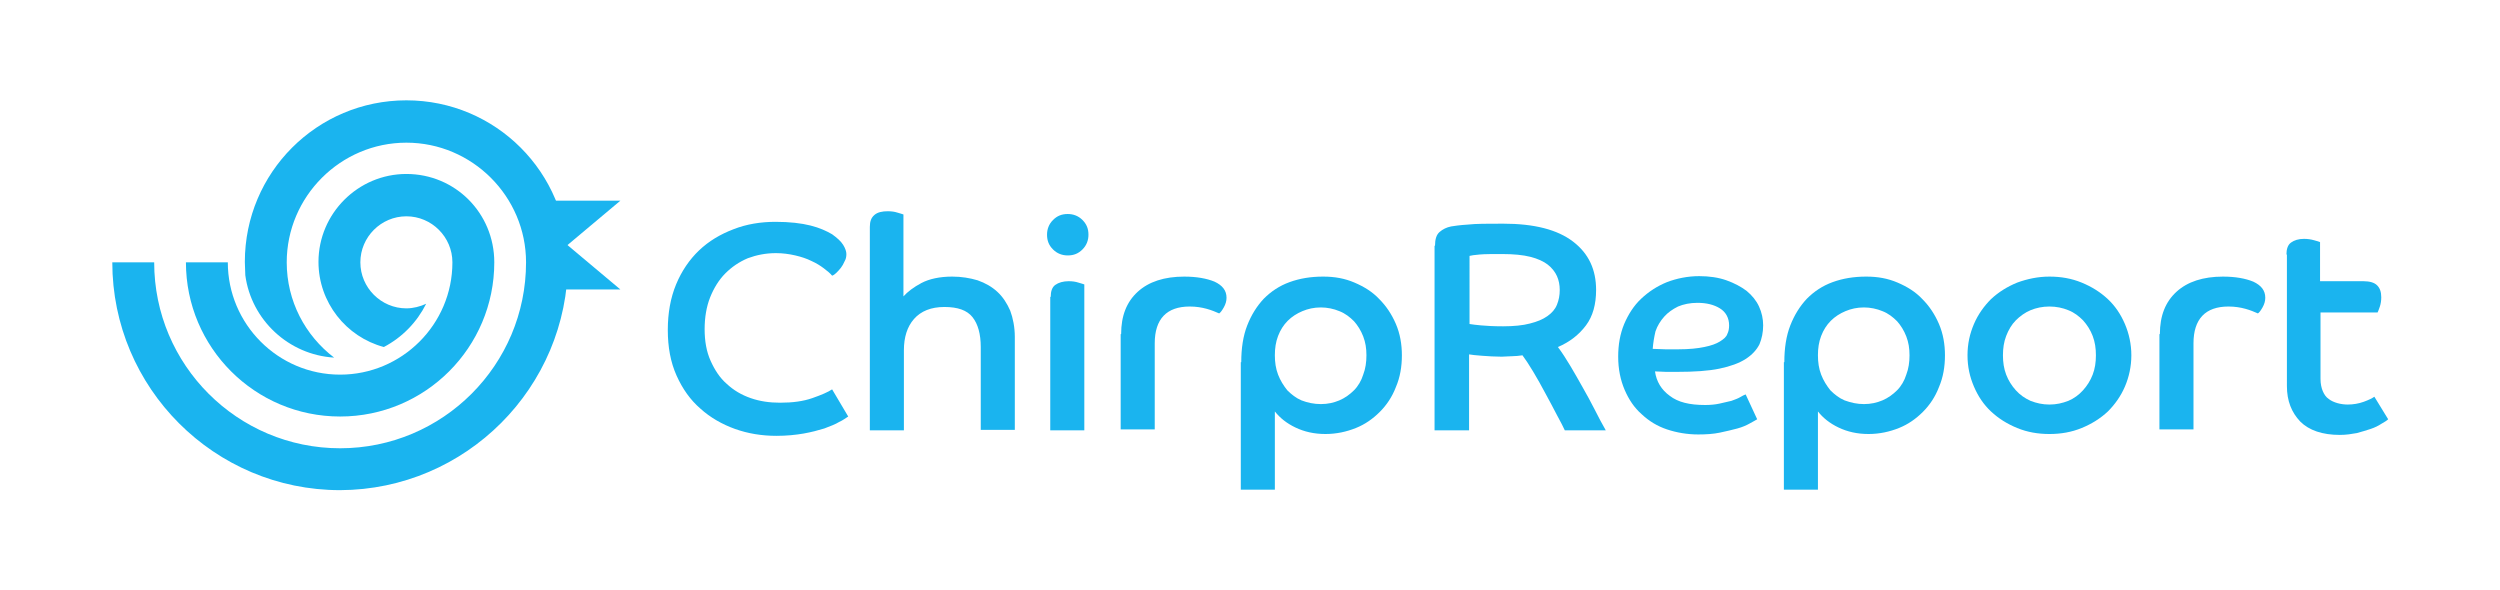
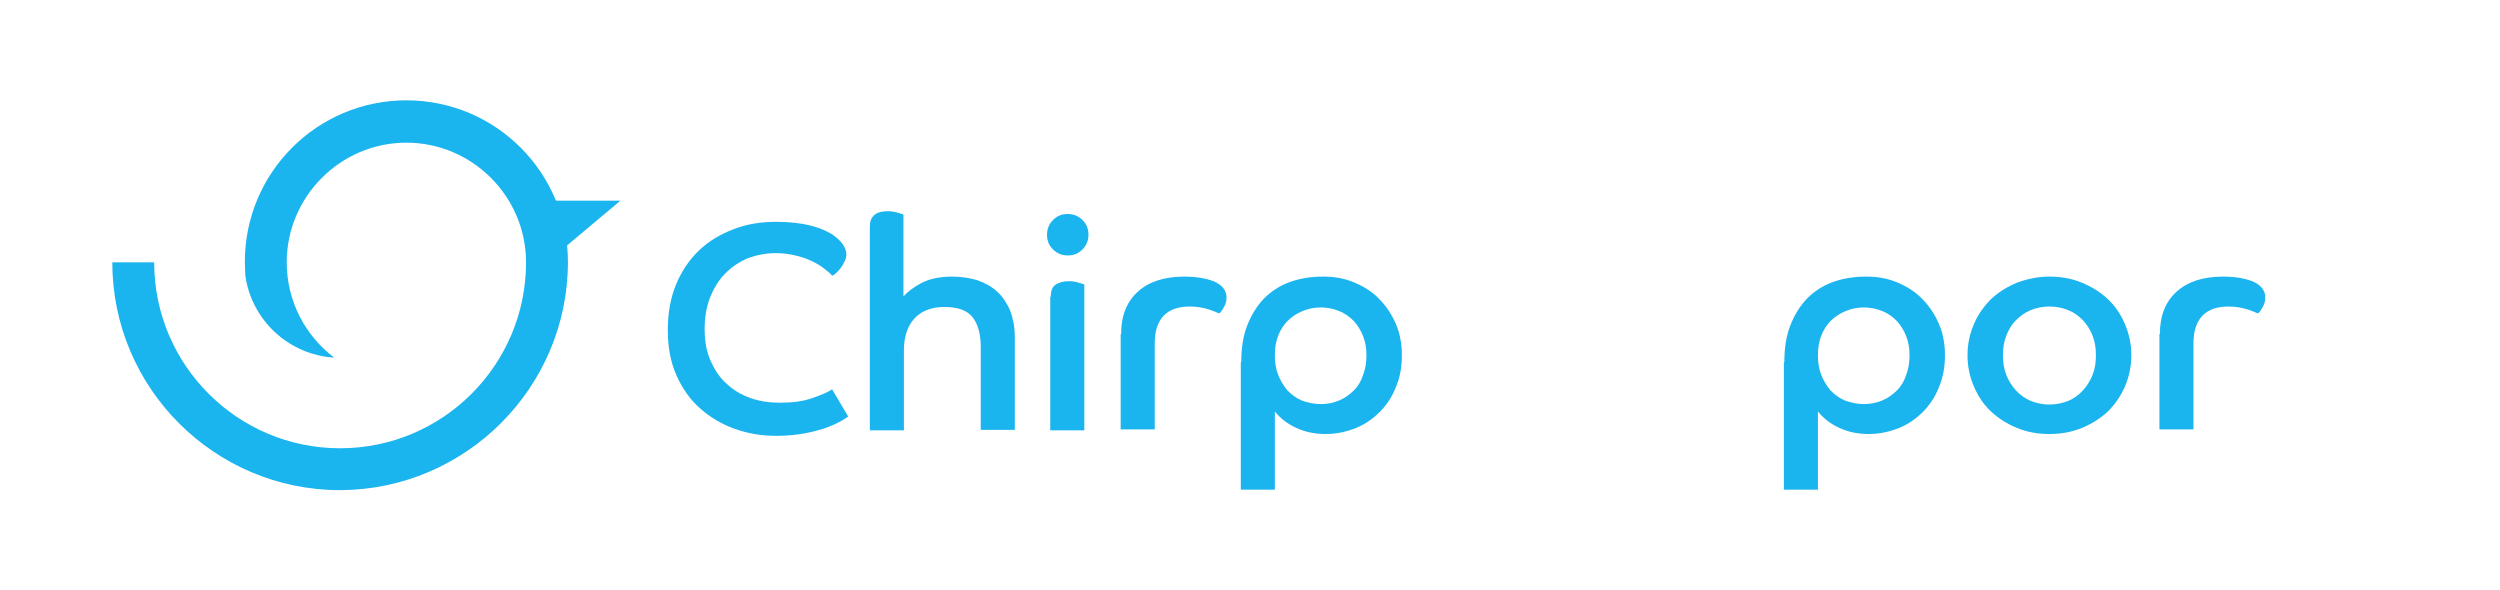
<svg xmlns="http://www.w3.org/2000/svg" version="1.1" x="0px" y="0px" viewBox="0 0 543.2 128.2" style="enable-background:new 0 0 543.2 128.2;" xml:space="preserve">
  <style type="text/css">
	.st0{fill:#FFFFFF;}
	.st1{fill:#1AB4EF;}
</style>
  <g id="Grid">
</g>
  <g id="Fonts">
</g>
  <g id="Logo">
    <g>
      <g>
        <path class="st1" d="M184.3,90.5c-0.5,0.3-1.1,0.8-2,1.2c-0.8,0.5-1.9,0.9-3.2,1.4c-1.3,0.4-2.8,0.8-4.5,1.1     c-1.7,0.3-3.7,0.5-5.9,0.5c-3.2,0-6.2-0.5-9-1.5c-2.8-1-5.4-2.5-7.5-4.4c-2.2-1.9-3.9-4.3-5.2-7.2c-1.3-2.9-1.9-6.2-1.9-9.9     c0-3.7,0.6-7,1.8-9.9c1.2-2.9,2.9-5.4,5-7.4c2.1-2,4.6-3.5,7.5-4.6c2.8-1.1,5.9-1.6,9.1-1.6c3.1,0,5.6,0.3,7.6,0.8     c2,0.5,3.5,1.2,4.7,1.9c1.1,0.8,1.9,1.5,2.4,2.3c0.5,0.8,0.7,1.5,0.7,2c0,0.6-0.1,1.1-0.4,1.6c-0.2,0.5-0.5,1-0.8,1.4     c-0.3,0.4-0.7,0.8-1,1.1c-0.3,0.3-0.6,0.5-0.9,0.6c-0.4-0.5-1-1-1.8-1.6c-0.8-0.6-1.6-1.1-2.7-1.6c-1-0.5-2.2-0.9-3.5-1.2     c-1.3-0.3-2.7-0.5-4.2-0.5c-2.2,0-4.2,0.4-6.1,1.1c-1.9,0.8-3.5,1.9-4.9,3.3c-1.4,1.4-2.5,3.2-3.3,5.2c-0.8,2-1.2,4.4-1.2,6.9     c0,2.6,0.4,4.9,1.3,6.9s2,3.7,3.5,5c1.5,1.4,3.2,2.4,5.2,3.1c2,0.7,4.1,1,6.4,1c2.7,0,5-0.3,7-1c2-0.7,3.4-1.3,4.3-1.9     L184.3,90.5L184.3,90.5z" />
        <path class="st1" d="M189,49.3c0-1.2,0.3-2,1-2.6c0.7-0.6,1.7-0.8,2.9-0.8c0.8,0,1.5,0.1,2.1,0.3c0.6,0.2,1.1,0.3,1.3,0.4v17.8     c0.9-1,2.2-2,3.9-2.9c1.7-0.9,4-1.4,6.7-1.4c2,0,3.8,0.3,5.5,0.8c1.7,0.6,3.1,1.4,4.3,2.5c1.2,1.1,2.1,2.5,2.8,4.1     c0.6,1.6,1,3.6,1,5.7v20.2h-7.4v-18c0-2.8-0.6-5-1.8-6.5c-1.2-1.5-3.2-2.2-6.1-2.2c-2.9,0-5.1,0.9-6.6,2.6     c-1.5,1.7-2.2,4-2.2,6.8v17.4H189V49.3z" />
        <path class="st1" d="M232,46.5c1.2,0,2.3,0.4,3.2,1.3c0.9,0.9,1.3,1.9,1.3,3.2c0,1.2-0.4,2.3-1.3,3.2c-0.9,0.9-1.9,1.3-3.2,1.3     c-1.2,0-2.3-0.4-3.2-1.3c-0.9-0.9-1.3-1.9-1.3-3.2c0-1.2,0.4-2.3,1.3-3.2C229.7,46.9,230.7,46.5,232,46.5z M228.3,64.5     c0-1.2,0.3-2.1,1-2.6c0.7-0.5,1.7-0.8,2.9-0.8c0.8,0,1.5,0.1,2.1,0.3s1.1,0.3,1.3,0.4v31.7h-7.4V64.5z" />
        <path class="st1" d="M243.6,72.6c0-4,1.2-7,3.6-9.2c2.4-2.2,5.8-3.3,10.1-3.3c2.7,0,4.9,0.4,6.6,1.1c1.7,0.8,2.6,1.9,2.6,3.5     c0,0.7-0.2,1.4-0.6,2.1c-0.4,0.7-0.7,1.1-1,1.3c-0.7-0.3-1.6-0.7-2.7-1c-1.1-0.3-2.3-0.5-3.7-0.5c-5,0-7.6,2.7-7.6,8v18.7h-7.4     V72.6z" />
        <path class="st1" d="M269.7,78.7c0-3,0.4-5.7,1.3-8c0.9-2.3,2.1-4.2,3.6-5.8c1.6-1.6,3.4-2.8,5.6-3.6c2.2-0.8,4.6-1.2,7.3-1.2     c2.5,0,4.7,0.4,6.8,1.3c2.1,0.9,3.9,2,5.4,3.6c1.5,1.5,2.7,3.3,3.6,5.4c0.9,2.1,1.3,4.4,1.3,6.8c0,2.5-0.4,4.8-1.3,6.9     c-0.8,2.1-2,3.9-3.5,5.4c-1.5,1.5-3.2,2.7-5.2,3.5s-4.2,1.3-6.6,1.3c-2.5,0-4.6-0.5-6.5-1.4c-1.9-0.9-3.4-2.1-4.5-3.5v17h-7.4     V78.7z M287,87.8c1.5,0,2.8-0.3,4-0.8c1.2-0.5,2.3-1.3,3.2-2.2c0.9-0.9,1.6-2.1,2-3.4c0.5-1.3,0.7-2.7,0.7-4.2     c0-1.5-0.2-2.8-0.7-4.1c-0.5-1.3-1.2-2.4-2-3.3c-0.9-0.9-1.9-1.7-3.2-2.2c-1.2-0.5-2.6-0.8-4-0.8c-1.5,0-2.8,0.3-4,0.8     c-1.2,0.5-2.3,1.2-3.2,2.1c-0.9,0.9-1.6,2-2.1,3.3c-0.5,1.3-0.7,2.7-0.7,4.2c0,1.5,0.2,2.9,0.7,4.2c0.5,1.3,1.2,2.4,2,3.4     c0.9,0.9,1.9,1.7,3.1,2.2C284.1,87.5,285.5,87.8,287,87.8z" />
-         <path class="st1" d="M311.8,53.4c0-1.4,0.3-2.4,1-3c0.7-0.6,1.5-1,2.5-1.2c0.6-0.1,1.9-0.3,3.6-0.4c1.8-0.2,4.3-0.2,7.7-0.2     c6.8,0,11.8,1.3,15.2,3.9c3.4,2.6,5,6.1,5,10.5c0,3.1-0.7,5.7-2.2,7.7c-1.5,2-3.5,3.6-6.1,4.7c0.9,1.2,1.8,2.6,2.7,4.1     c0.9,1.5,1.8,3.1,2.7,4.7c0.9,1.6,1.8,3.2,2.6,4.8c0.8,1.6,1.6,3.1,2.4,4.5h-8.9c-0.3-0.7-0.9-1.8-1.7-3.3     c-0.8-1.5-1.6-3.1-2.5-4.7c-0.9-1.7-1.8-3.3-2.7-4.8c-0.9-1.5-1.7-2.7-2.3-3.5c-0.7,0.1-1.5,0.2-2.3,0.2c-0.8,0-1.5,0.1-2.2,0.1     c-1.5,0-2.9-0.1-4.3-0.2c-1.3-0.1-2.3-0.2-2.8-0.3v16.5h-7.5V53.4z M319.3,70.4c0.6,0.1,1.4,0.2,2.5,0.3c1.1,0.1,2.7,0.2,4.8,0.2     c2.3,0,4.3-0.2,5.8-0.6c1.6-0.4,2.8-0.9,3.8-1.6c1-0.7,1.7-1.5,2.1-2.5c0.4-1,0.6-2,0.6-3.2c0-1.1-0.2-2.1-0.6-3     c-0.4-0.9-1.1-1.8-2-2.5c-0.9-0.7-2.2-1.3-3.8-1.7c-1.6-0.4-3.6-0.6-6.1-0.6c-2.2,0-3.8,0-4.9,0.1c-1.1,0.1-1.9,0.2-2.2,0.3V70.4     z" />
-         <path class="st1" d="M381.8,91.1c-0.3,0.2-0.9,0.5-1.6,0.9c-0.7,0.4-1.6,0.8-2.7,1.1c-1.1,0.3-2.4,0.6-3.8,0.9     c-1.4,0.3-3,0.4-4.7,0.4c-2.4,0-4.7-0.4-6.8-1.1c-2.1-0.7-3.9-1.8-5.5-3.3c-1.6-1.4-2.8-3.2-3.7-5.3c-0.9-2.1-1.4-4.5-1.4-7.2     c0-2.6,0.4-4.9,1.3-7.1c0.9-2.1,2.1-4,3.7-5.5c1.6-1.5,3.4-2.7,5.6-3.6c2.1-0.8,4.5-1.3,7-1.3c2.2,0,4.2,0.3,5.9,0.9     c1.7,0.6,3.2,1.4,4.4,2.3c1.2,1,2.1,2.1,2.7,3.4c0.6,1.3,0.9,2.7,0.9,4.1c0,1.5-0.3,2.9-0.8,4.1c-0.6,1.2-1.6,2.3-3,3.2     c-1.4,0.9-3.3,1.6-5.7,2.1c-2.4,0.5-5.5,0.7-9.2,0.7c-0.9,0-1.7,0-2.4,0c-0.8,0-1.6-0.1-2.4-0.1c0.3,2.2,1.4,4,3.2,5.3     c1.8,1.4,4.3,2,7.7,2c1.1,0,2.2-0.1,3.1-0.3c0.9-0.2,1.8-0.4,2.6-0.6c0.8-0.3,1.4-0.5,1.9-0.8c0.5-0.3,0.9-0.5,1.2-0.6     L381.8,91.1z M359.1,75.8c1,0,1.9,0.1,2.8,0.1s1.8,0,2.7,0c2.4,0,4.3-0.2,5.7-0.5c1.5-0.3,2.6-0.7,3.4-1.2c0.8-0.5,1.4-1,1.6-1.6     c0.3-0.6,0.4-1.2,0.4-1.9c0-1.6-0.7-2.9-2-3.7c-1.3-0.8-2.9-1.2-4.9-1.2c-1.6,0-3,0.3-4.2,0.8c-1.2,0.6-2.2,1.3-3,2.2     c-0.8,0.9-1.5,2-1.9,3.2C359.4,73.3,359.2,74.5,359.1,75.8z" />
        <path class="st1" d="M387.7,78.7c0-3,0.4-5.7,1.3-8c0.9-2.3,2.1-4.2,3.6-5.8c1.6-1.6,3.4-2.8,5.6-3.6c2.2-0.8,4.6-1.2,7.3-1.2     c2.5,0,4.7,0.4,6.8,1.3c2.1,0.9,3.9,2,5.4,3.6c1.5,1.5,2.7,3.3,3.6,5.4c0.9,2.1,1.3,4.4,1.3,6.8c0,2.5-0.4,4.8-1.3,6.9     c-0.8,2.1-2,3.9-3.5,5.4c-1.5,1.5-3.2,2.7-5.2,3.5s-4.2,1.3-6.6,1.3c-2.5,0-4.6-0.5-6.5-1.4c-1.9-0.9-3.4-2.1-4.5-3.5v17h-7.4     V78.7z M405,87.8c1.5,0,2.8-0.3,4-0.8c1.2-0.5,2.3-1.3,3.2-2.2c0.9-0.9,1.6-2.1,2-3.4c0.5-1.3,0.7-2.7,0.7-4.2     c0-1.5-0.2-2.8-0.7-4.1c-0.5-1.3-1.2-2.4-2-3.3c-0.9-0.9-1.9-1.7-3.2-2.2c-1.2-0.5-2.6-0.8-4-0.8c-1.5,0-2.8,0.3-4,0.8     c-1.2,0.5-2.3,1.2-3.2,2.1c-0.9,0.9-1.6,2-2.1,3.3c-0.5,1.3-0.7,2.7-0.7,4.2c0,1.5,0.2,2.9,0.7,4.2c0.5,1.3,1.2,2.4,2,3.4     c0.9,0.9,1.9,1.7,3.1,2.2C402.2,87.5,403.5,87.8,405,87.8z" />
        <path class="st1" d="M445.3,60.1c2.5,0,4.8,0.4,7,1.3c2.2,0.9,4.1,2.1,5.7,3.6c1.6,1.5,2.8,3.3,3.7,5.4c0.9,2.1,1.4,4.4,1.4,6.8     c0,2.4-0.5,4.7-1.4,6.8c-0.9,2.1-2.2,3.9-3.7,5.4c-1.6,1.5-3.5,2.7-5.7,3.6c-2.2,0.9-4.5,1.3-7,1.3c-2.5,0-4.8-0.4-7-1.3     c-2.2-0.9-4.1-2.1-5.7-3.6c-1.6-1.5-2.8-3.3-3.7-5.4c-0.9-2.1-1.4-4.3-1.4-6.8c0-2.5,0.5-4.7,1.4-6.8c0.9-2.1,2.2-3.9,3.7-5.4     c1.6-1.5,3.5-2.7,5.7-3.6C440.5,60.6,442.8,60.1,445.3,60.1z M445.3,87.9c1.5,0,2.8-0.3,4.1-0.8c1.2-0.5,2.3-1.3,3.2-2.3     c0.9-1,1.6-2.1,2.1-3.4c0.5-1.3,0.7-2.7,0.7-4.2c0-1.5-0.2-2.9-0.7-4.2c-0.5-1.3-1.2-2.4-2.1-3.4c-0.9-0.9-1.9-1.7-3.2-2.2     c-1.2-0.5-2.6-0.8-4.1-0.8c-1.5,0-2.9,0.3-4.1,0.8c-1.2,0.5-2.3,1.3-3.2,2.2c-0.9,0.9-1.6,2.1-2.1,3.4c-0.5,1.3-0.7,2.7-0.7,4.2     c0,1.5,0.2,2.9,0.7,4.2c0.5,1.3,1.2,2.4,2.1,3.4c0.9,1,1.9,1.7,3.2,2.3C442.5,87.6,443.8,87.9,445.3,87.9z" />
        <path class="st1" d="M469.3,72.6c0-4,1.2-7,3.6-9.2c2.4-2.2,5.8-3.3,10.1-3.3c2.7,0,4.9,0.4,6.6,1.1c1.7,0.8,2.6,1.9,2.6,3.5     c0,0.7-0.2,1.4-0.6,2.1c-0.4,0.7-0.7,1.1-1,1.3c-0.7-0.3-1.6-0.7-2.7-1c-1.1-0.3-2.3-0.5-3.7-0.5c-5,0-7.6,2.7-7.6,8v18.7h-7.4     V72.6z" />
-         <path class="st1" d="M496.8,55.3c0-1.2,0.3-2.1,1-2.6c0.7-0.5,1.6-0.8,2.8-0.8c0.8,0,1.5,0.1,2.2,0.3c0.7,0.2,1.1,0.3,1.3,0.4     v8.5h9.4c1.4,0,2.4,0.3,3,0.9c0.6,0.6,0.9,1.4,0.9,2.6c0,0.7-0.1,1.4-0.3,2c-0.2,0.6-0.4,1.1-0.5,1.3h-12.4v14.4     c0,1.1,0.2,2,0.5,2.7c0.3,0.7,0.7,1.3,1.3,1.7c0.5,0.4,1.2,0.7,1.9,0.9c0.7,0.2,1.5,0.3,2.2,0.3c1.2,0,2.4-0.2,3.5-0.6     c1.1-0.4,1.9-0.8,2.3-1.1l3,4.9c-0.3,0.3-0.8,0.6-1.5,1c-0.6,0.4-1.4,0.8-2.3,1.1c-0.9,0.3-1.9,0.6-3,0.9     c-1.1,0.2-2.3,0.4-3.7,0.4c-3.8,0-6.7-1-8.6-2.9c-1.9-2-2.9-4.5-2.9-7.7V55.3z" />
      </g>
-       <path class="st1" d="M88.3,37.8c-10.5,0-19.1,8.6-19.1,19.1c0,8.8,6,16.3,14.2,18.5c4-2.1,7.2-5.4,9.2-9.4c-1.3,0.6-2.8,1-4.3,1    c-5.5,0-10-4.5-10-10c0-5.5,4.5-10,10-10c5.5,0,10,4.5,10,10c0,13.5-11,24.4-24.4,24.4c-13.5,0-24.4-11-24.4-24.4h-9.1    c0,18.5,15,33.5,33.5,33.5c18.5,0,33.5-15,33.5-33.5C107.4,46.3,98.9,37.8,88.3,37.8z" />
      <path class="st1" d="M123.4,56.9c0-19.4-15.7-35.1-35.1-35.1S53.2,37.5,53.2,56.9c0,1,0.1,1.9,0.1,2.9c1.3,9.7,9.4,17.3,19.3,17.9    c-6.3-4.8-10.3-12.3-10.3-20.7c0-14.3,11.7-26,26-26c14.3,0,26,11.7,26,26c0,22.3-18.1,40.4-40.4,40.4    c-22.3,0-40.4-18.1-40.4-40.4h-9.1c0,27.3,22.2,49.5,49.5,49.5C101.2,106.4,123.4,84.2,123.4,56.9L123.4,56.9L123.4,56.9z" />
      <polygon class="st1" points="120.5,43.6 134.8,43.6 120.5,55.6   " />
-       <polygon class="st1" points="120.5,62.9 134.8,62.9 120.5,50.9   " />
    </g>
  </g>
</svg>